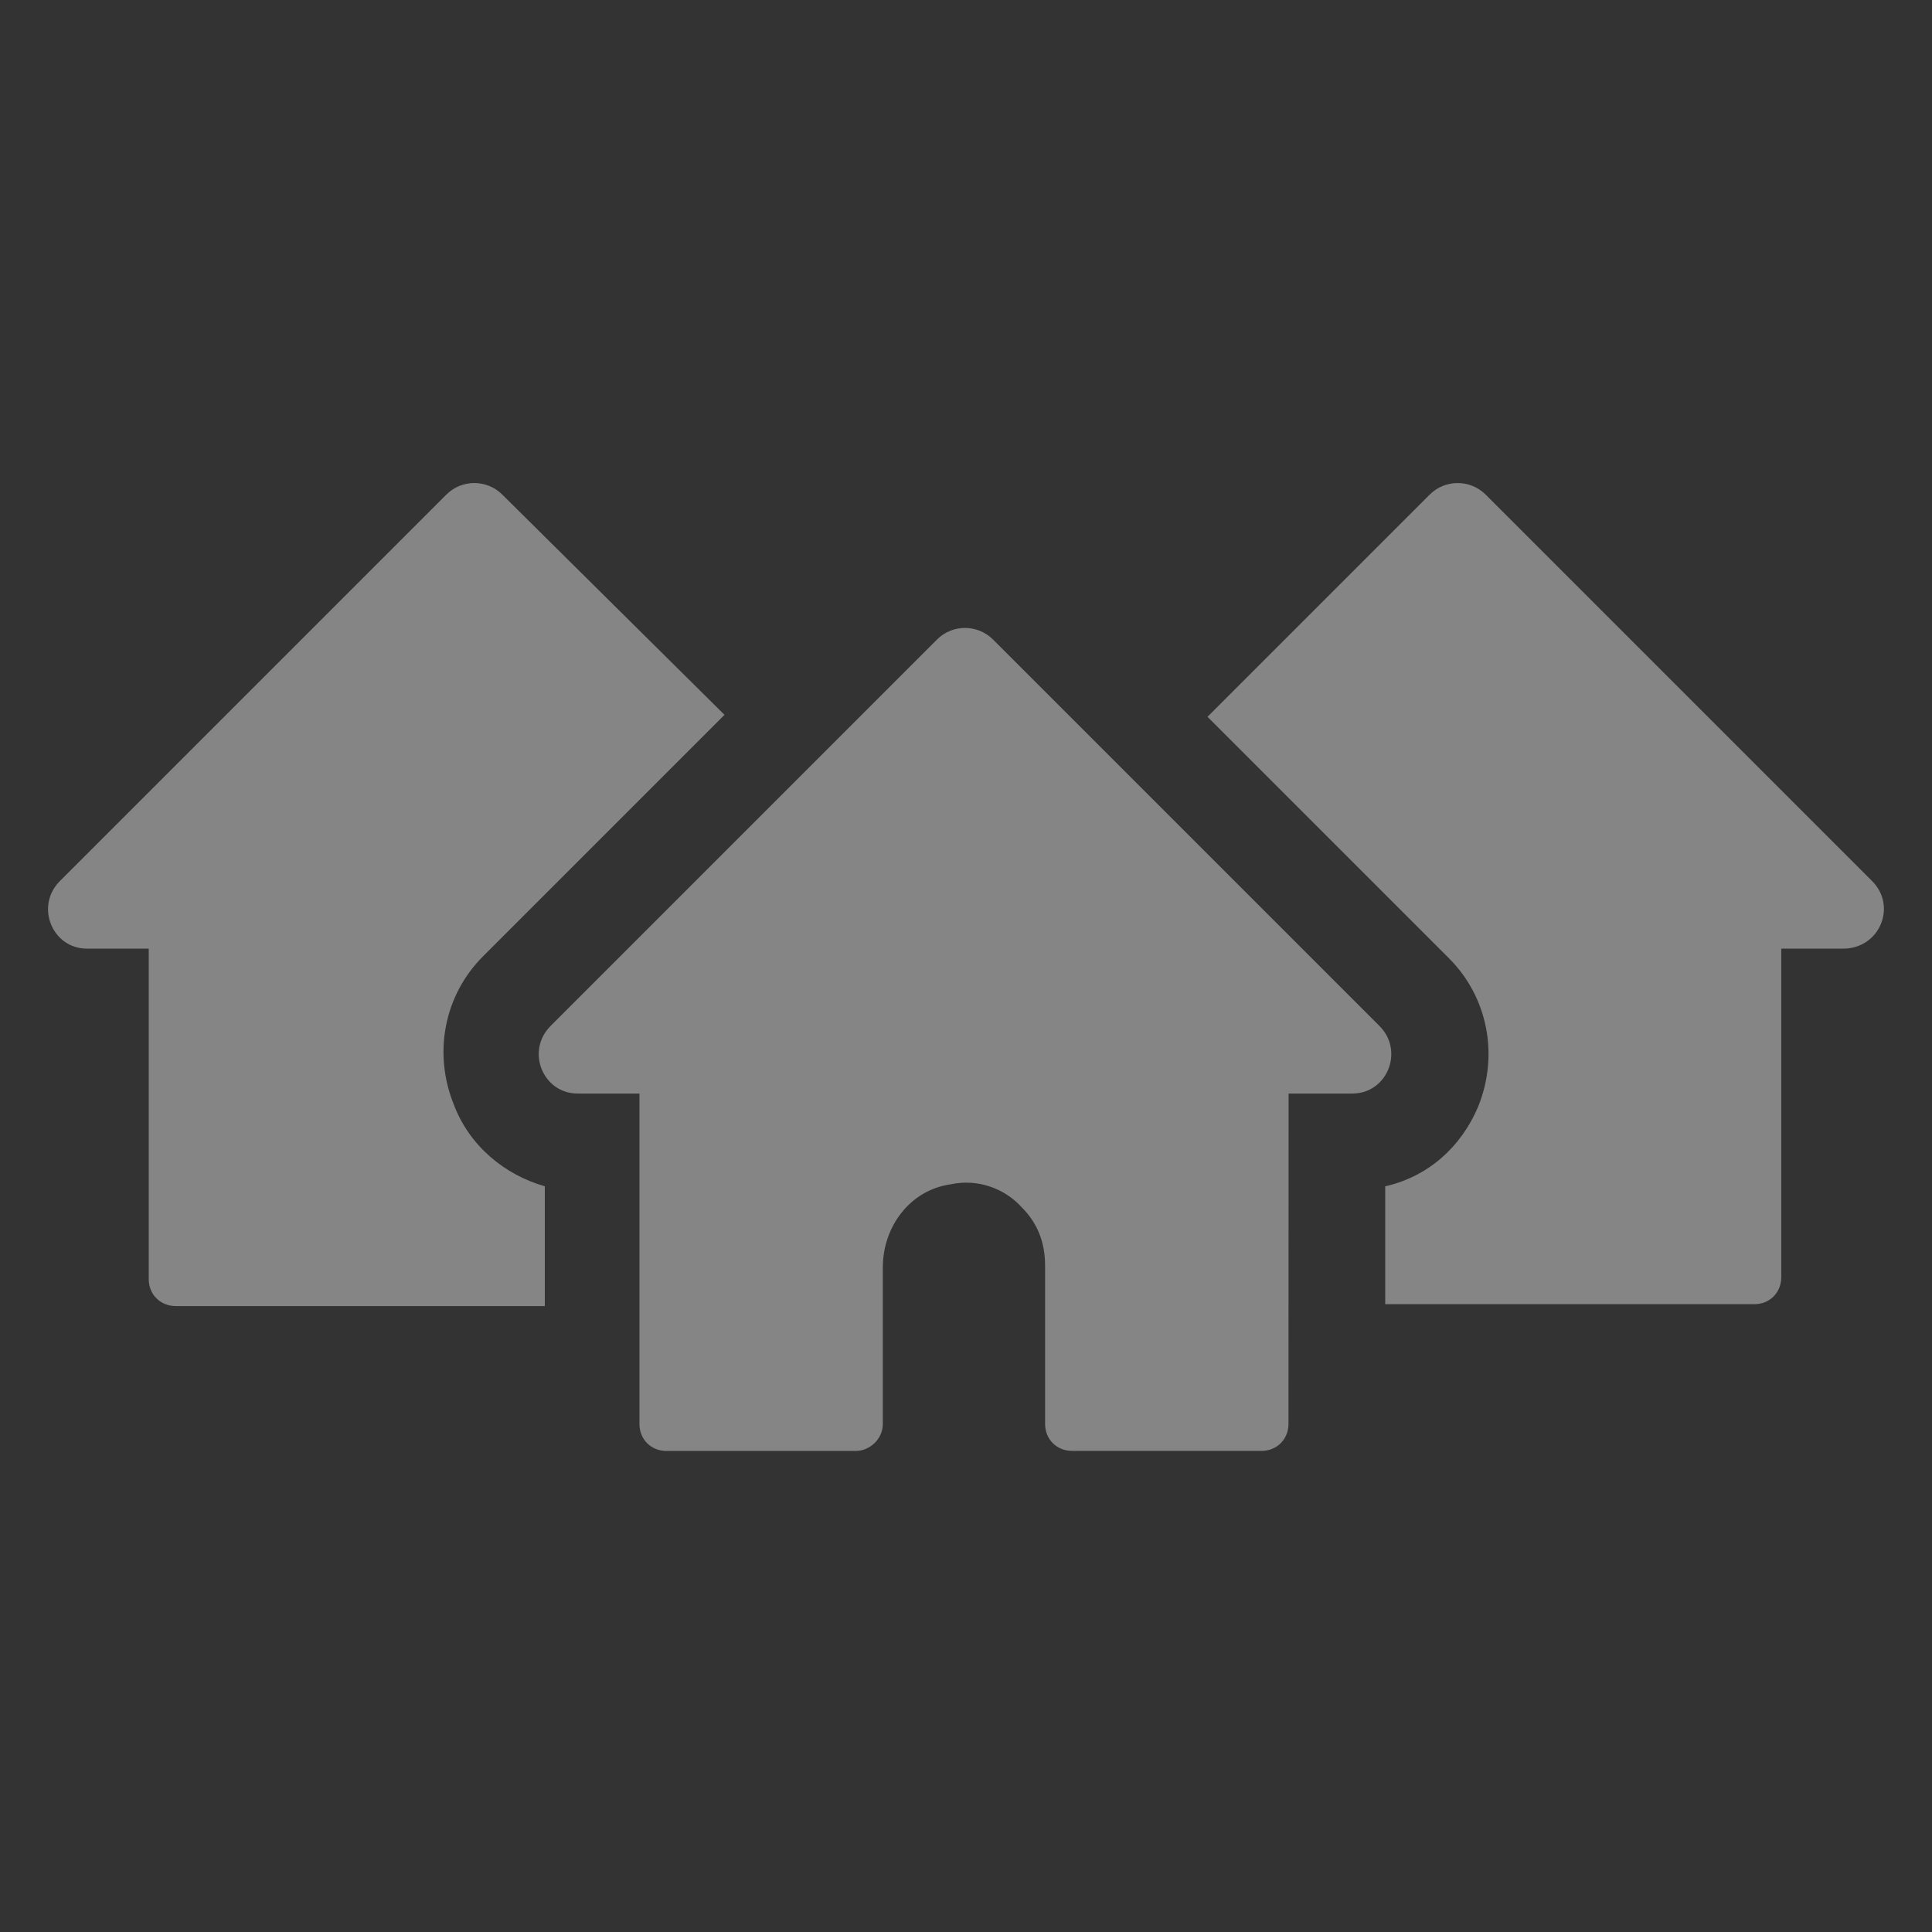
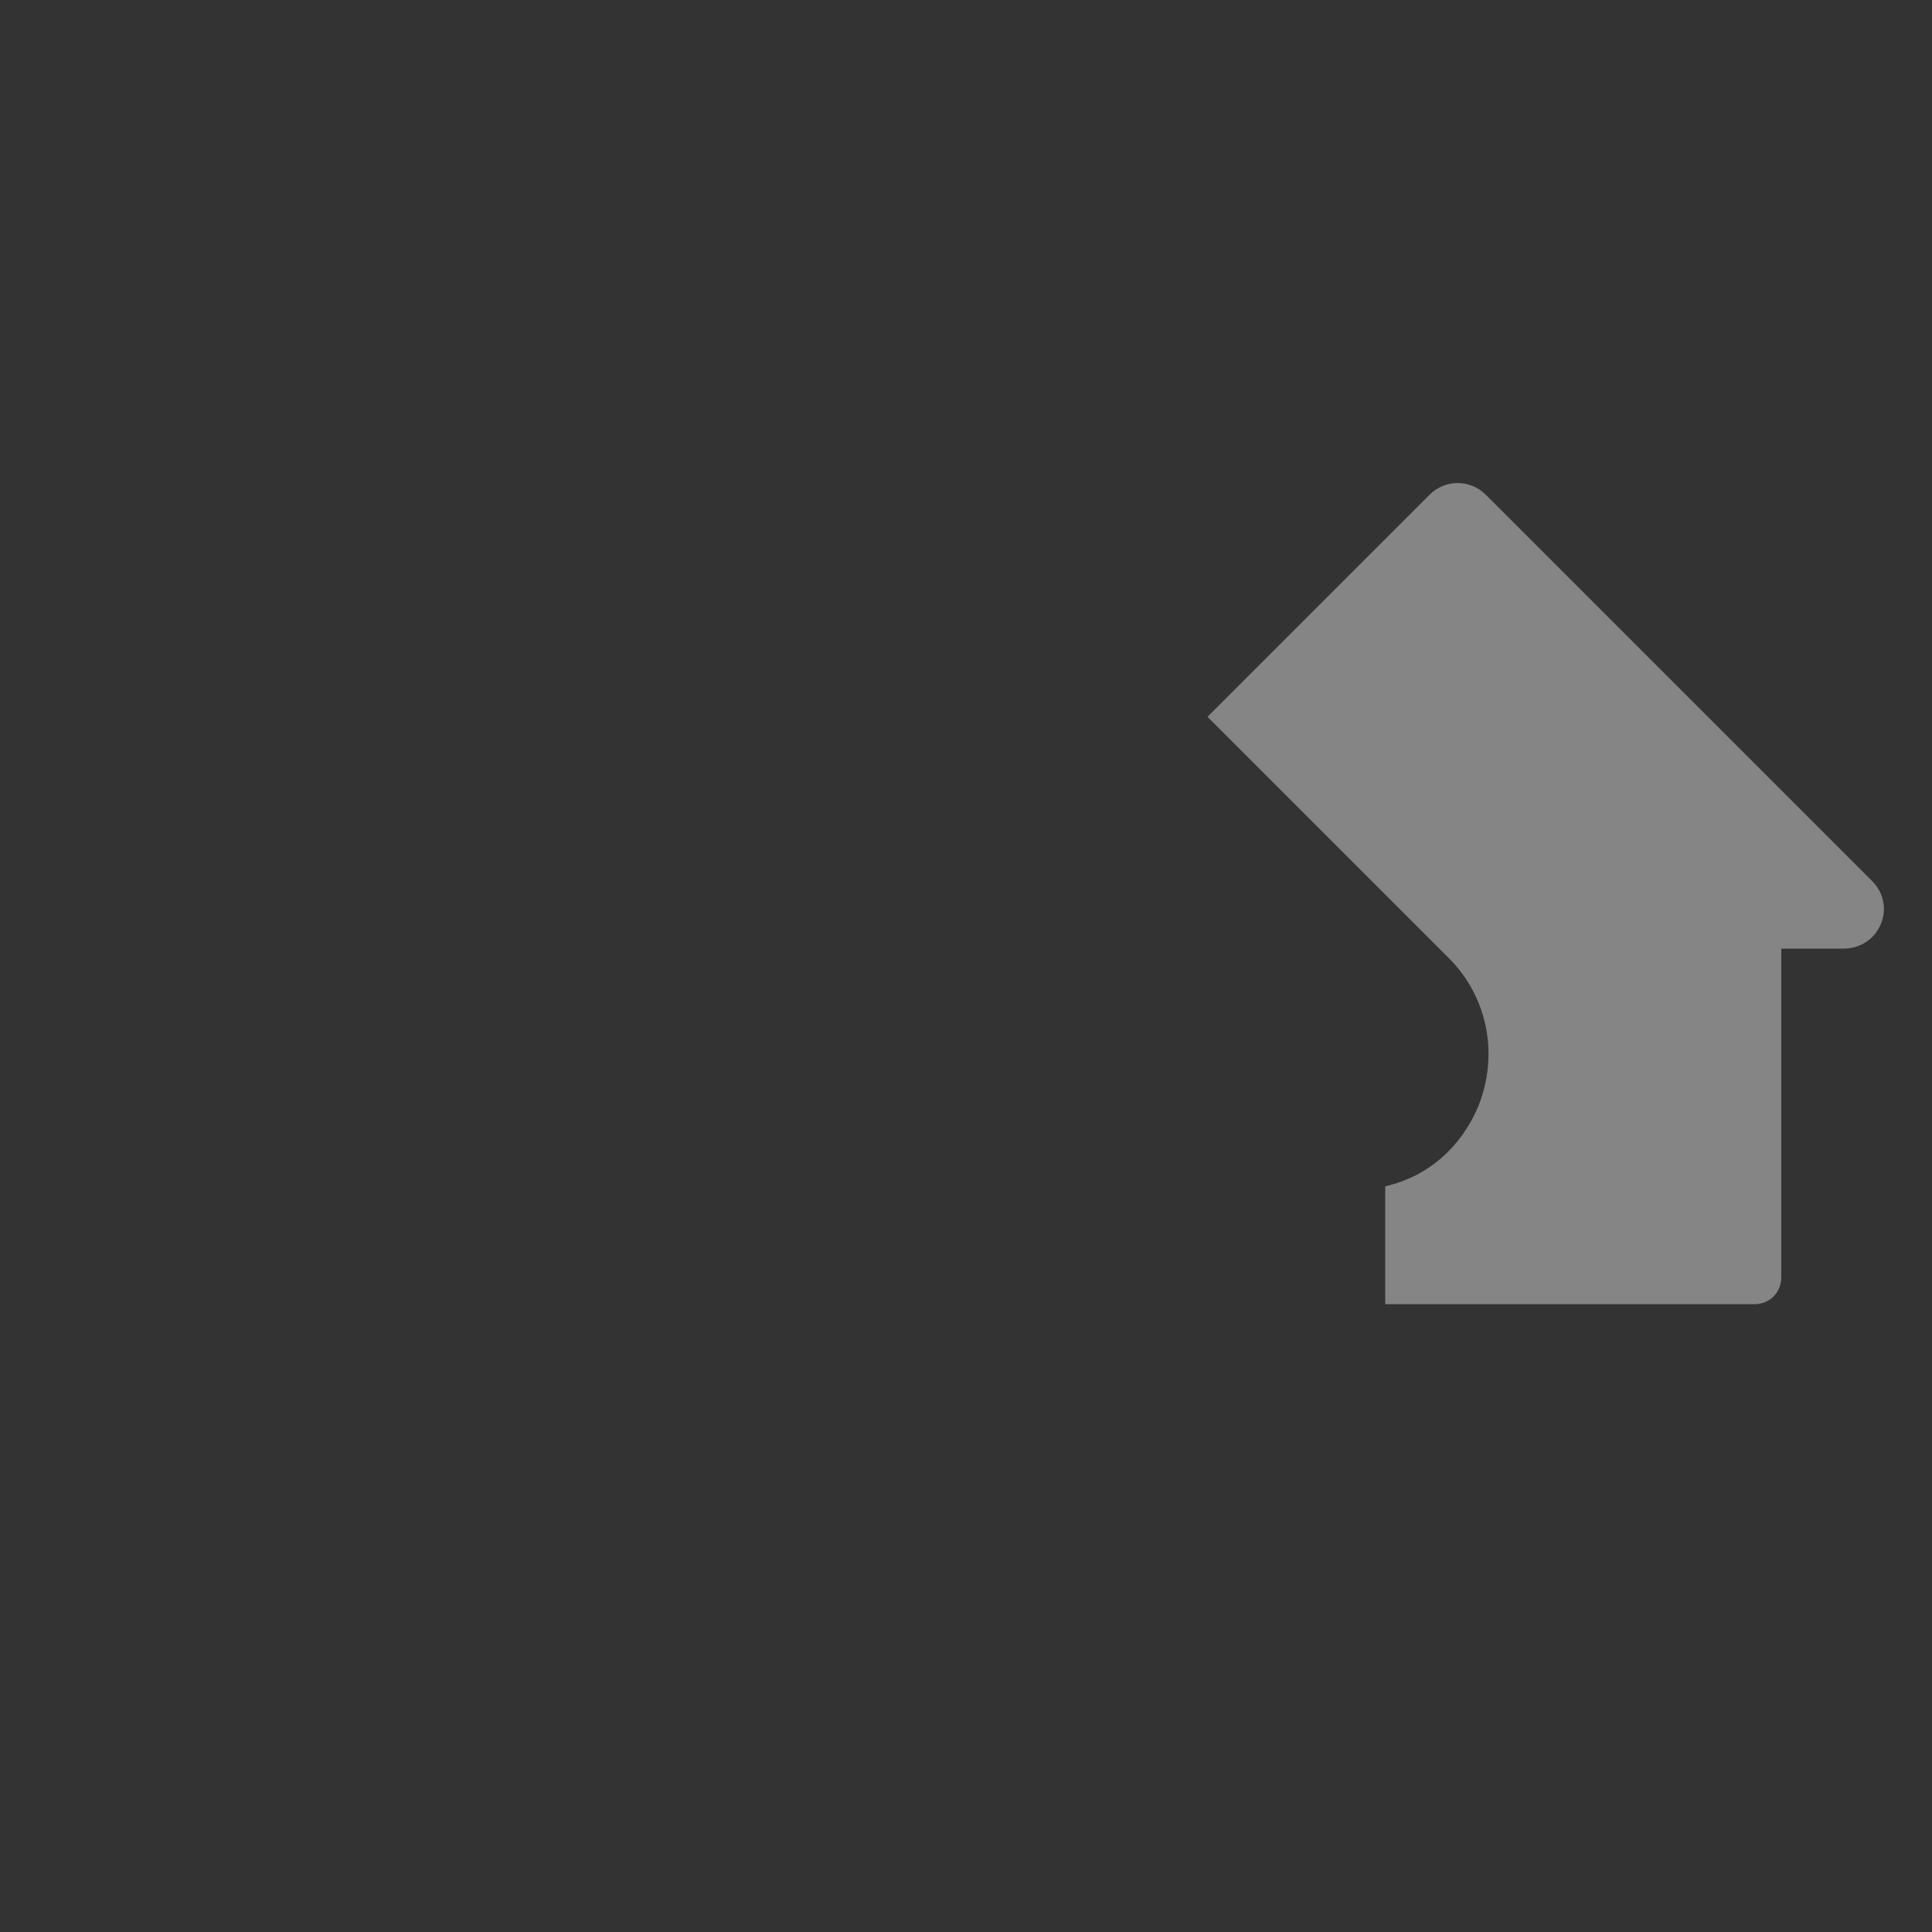
<svg xmlns="http://www.w3.org/2000/svg" width="58" height="58" viewBox="0 0 58 58" fill="none">
  <rect x="0" y="0" width="58" height="58" fill="#333333" stroke="none" />
  <g opacity="0.4">
-     <path d="M13.63 33.175C12.991 31.61 13.34 29.87 14.5 28.71L21.75 21.46L15.08 14.849C14.616 14.385 13.861 14.385 13.399 14.849L1.799 26.449C1.044 27.203 1.568 28.479 2.61 28.479H4.465V38.398C4.465 38.863 4.814 39.209 5.277 39.209H16.356V35.614C15.139 35.265 14.095 34.395 13.63 33.176L13.63 33.175Z" fill="white" />
    <path d="M56.201 26.449L44.601 14.849C44.136 14.385 43.382 14.385 42.92 14.849L36.25 21.519L43.5 28.769C44.66 29.929 45.009 31.669 44.37 33.235C43.849 34.454 42.861 35.324 41.585 35.614V39.153H52.664C53.129 39.153 53.475 38.804 53.475 38.342V28.479H55.331C56.434 28.479 56.956 27.201 56.201 26.449H56.201Z" fill="white" />
-     <path d="M41.411 30.799L29.811 19.199C29.346 18.735 28.592 18.735 28.13 19.199L16.53 30.799C15.775 31.554 16.299 32.829 17.341 32.829H19.197V42.748C19.197 43.213 19.545 43.559 20.008 43.559H25.692C26.098 43.559 26.503 43.211 26.503 42.748V38.049C26.503 36.831 27.314 35.729 28.533 35.555C29.344 35.38 30.157 35.67 30.679 36.251C31.143 36.715 31.374 37.295 31.374 37.99V42.746C31.374 43.21 31.723 43.557 32.185 43.557H37.87C38.334 43.557 38.681 43.208 38.681 42.746L38.685 32.829H40.6C41.644 32.829 42.165 31.551 41.411 30.799H41.411Z" fill="white" />
  </g>
</svg>